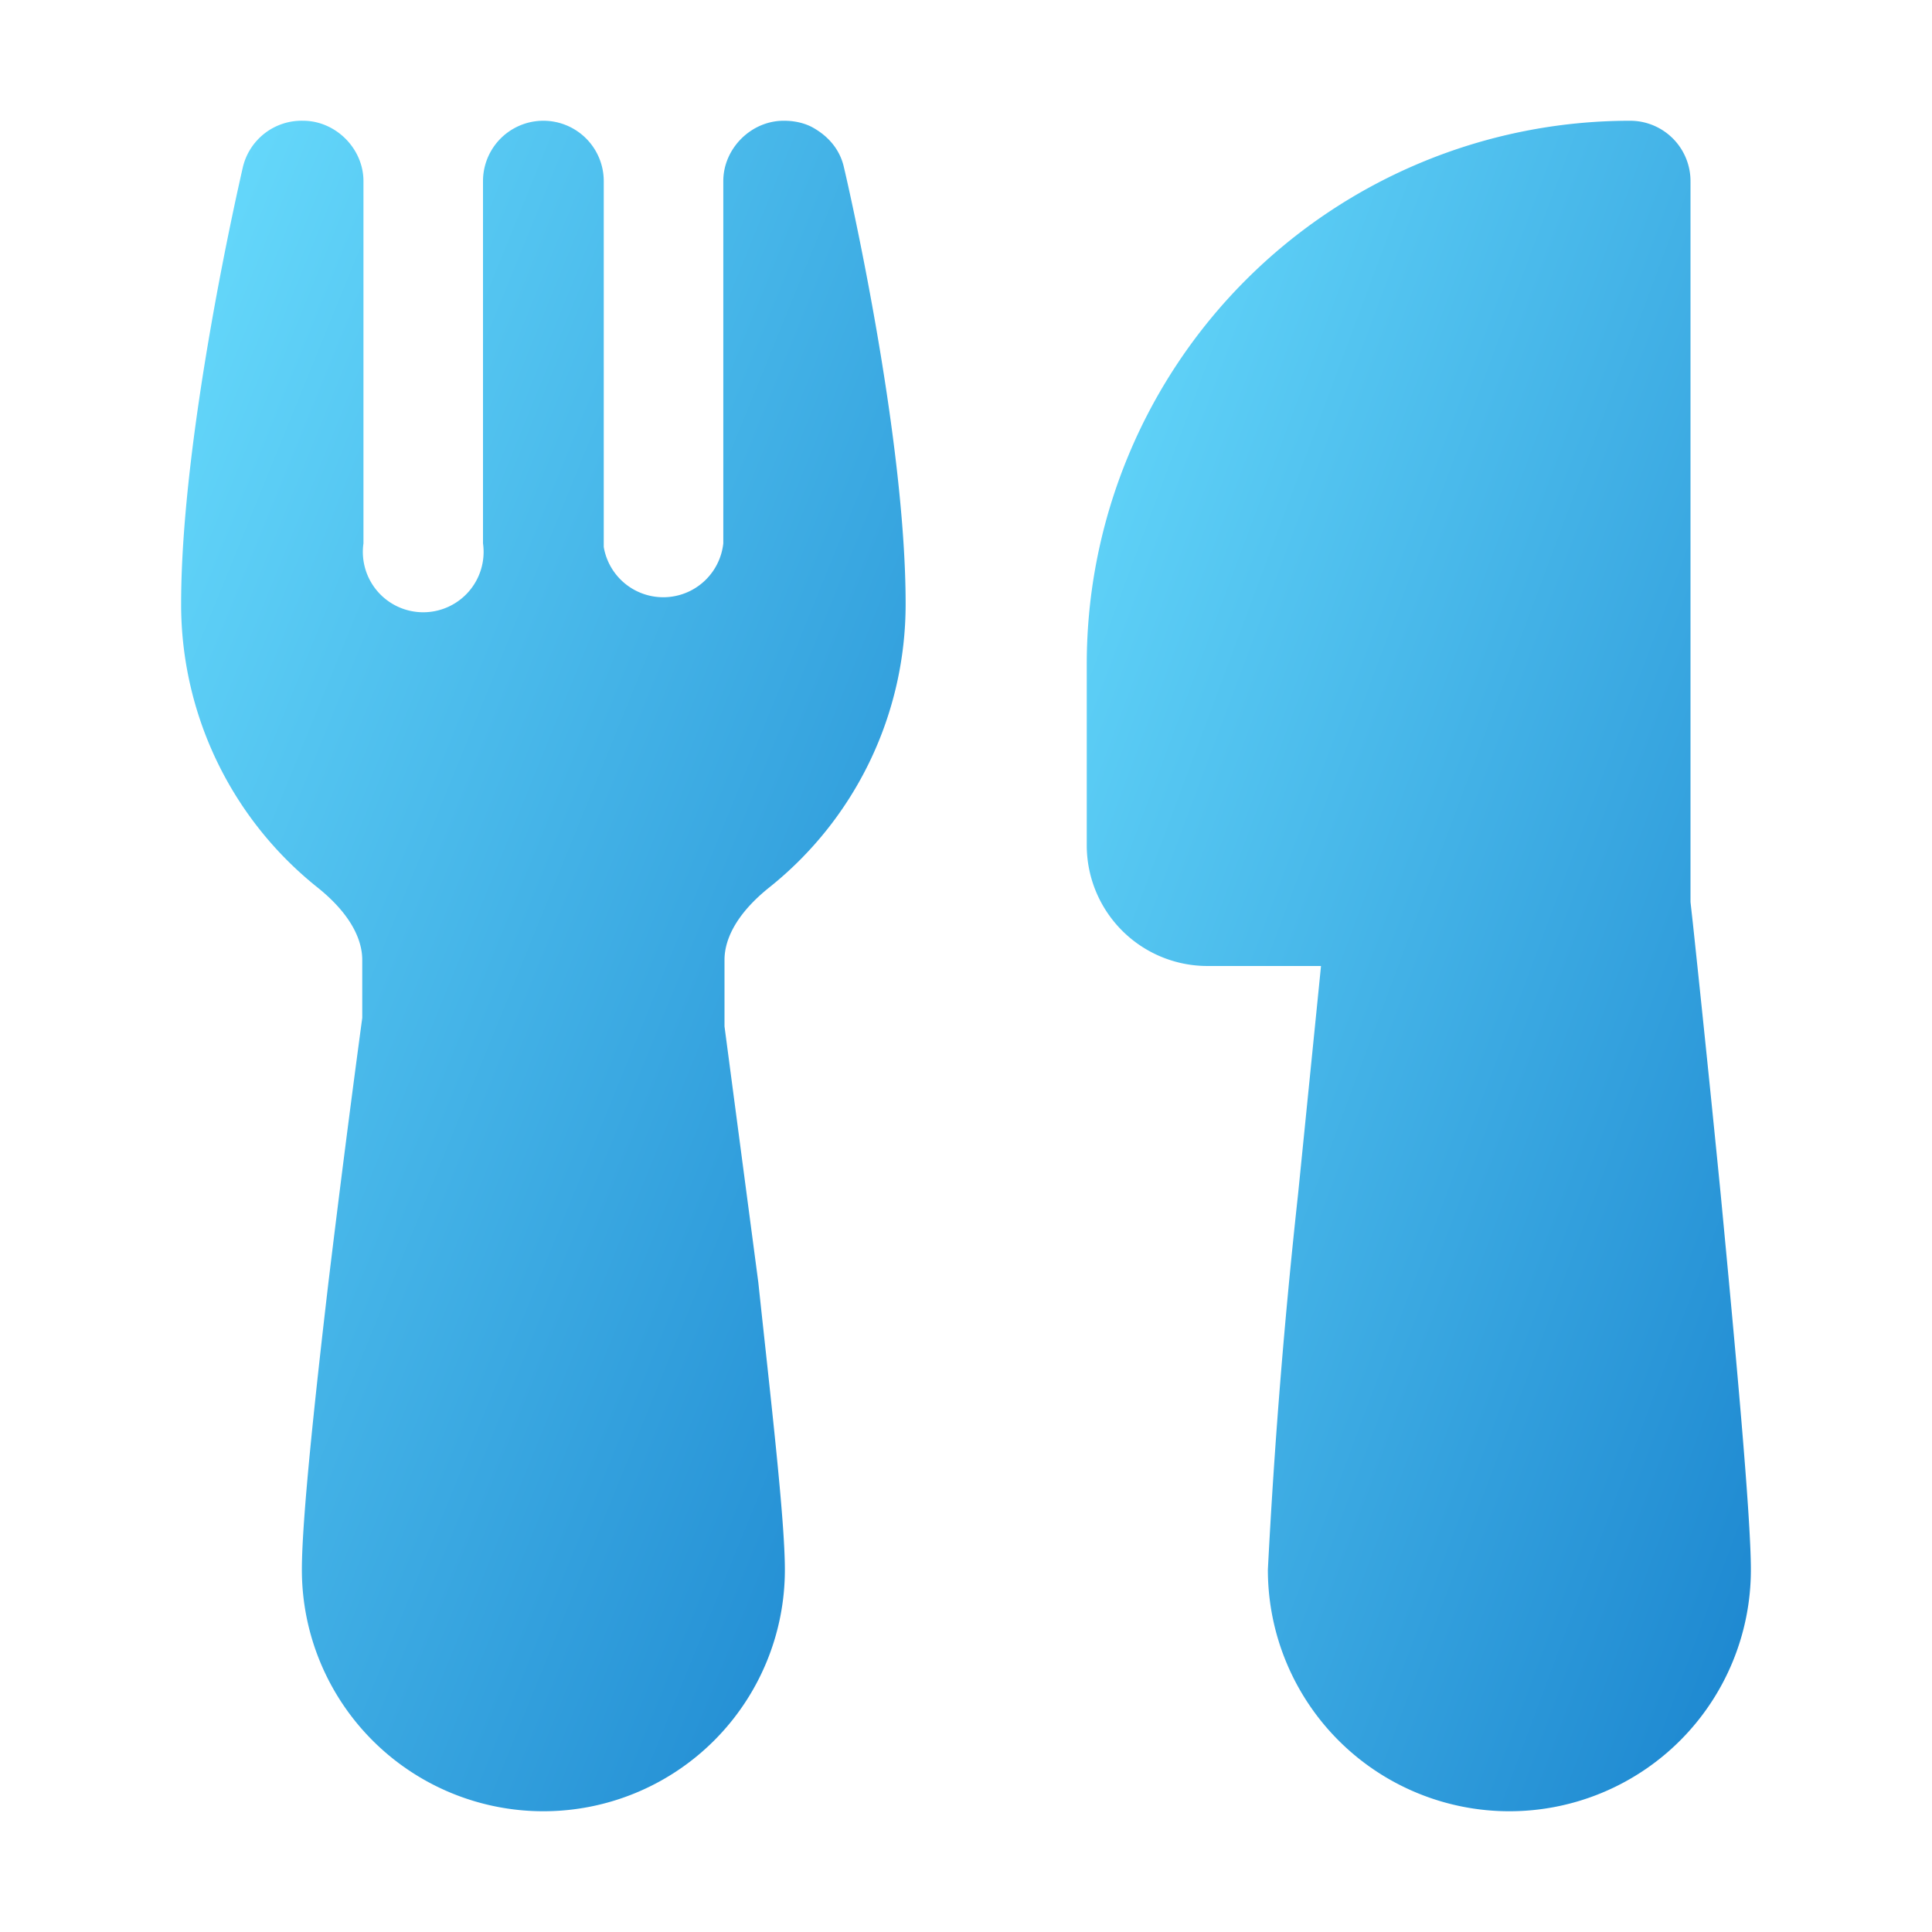
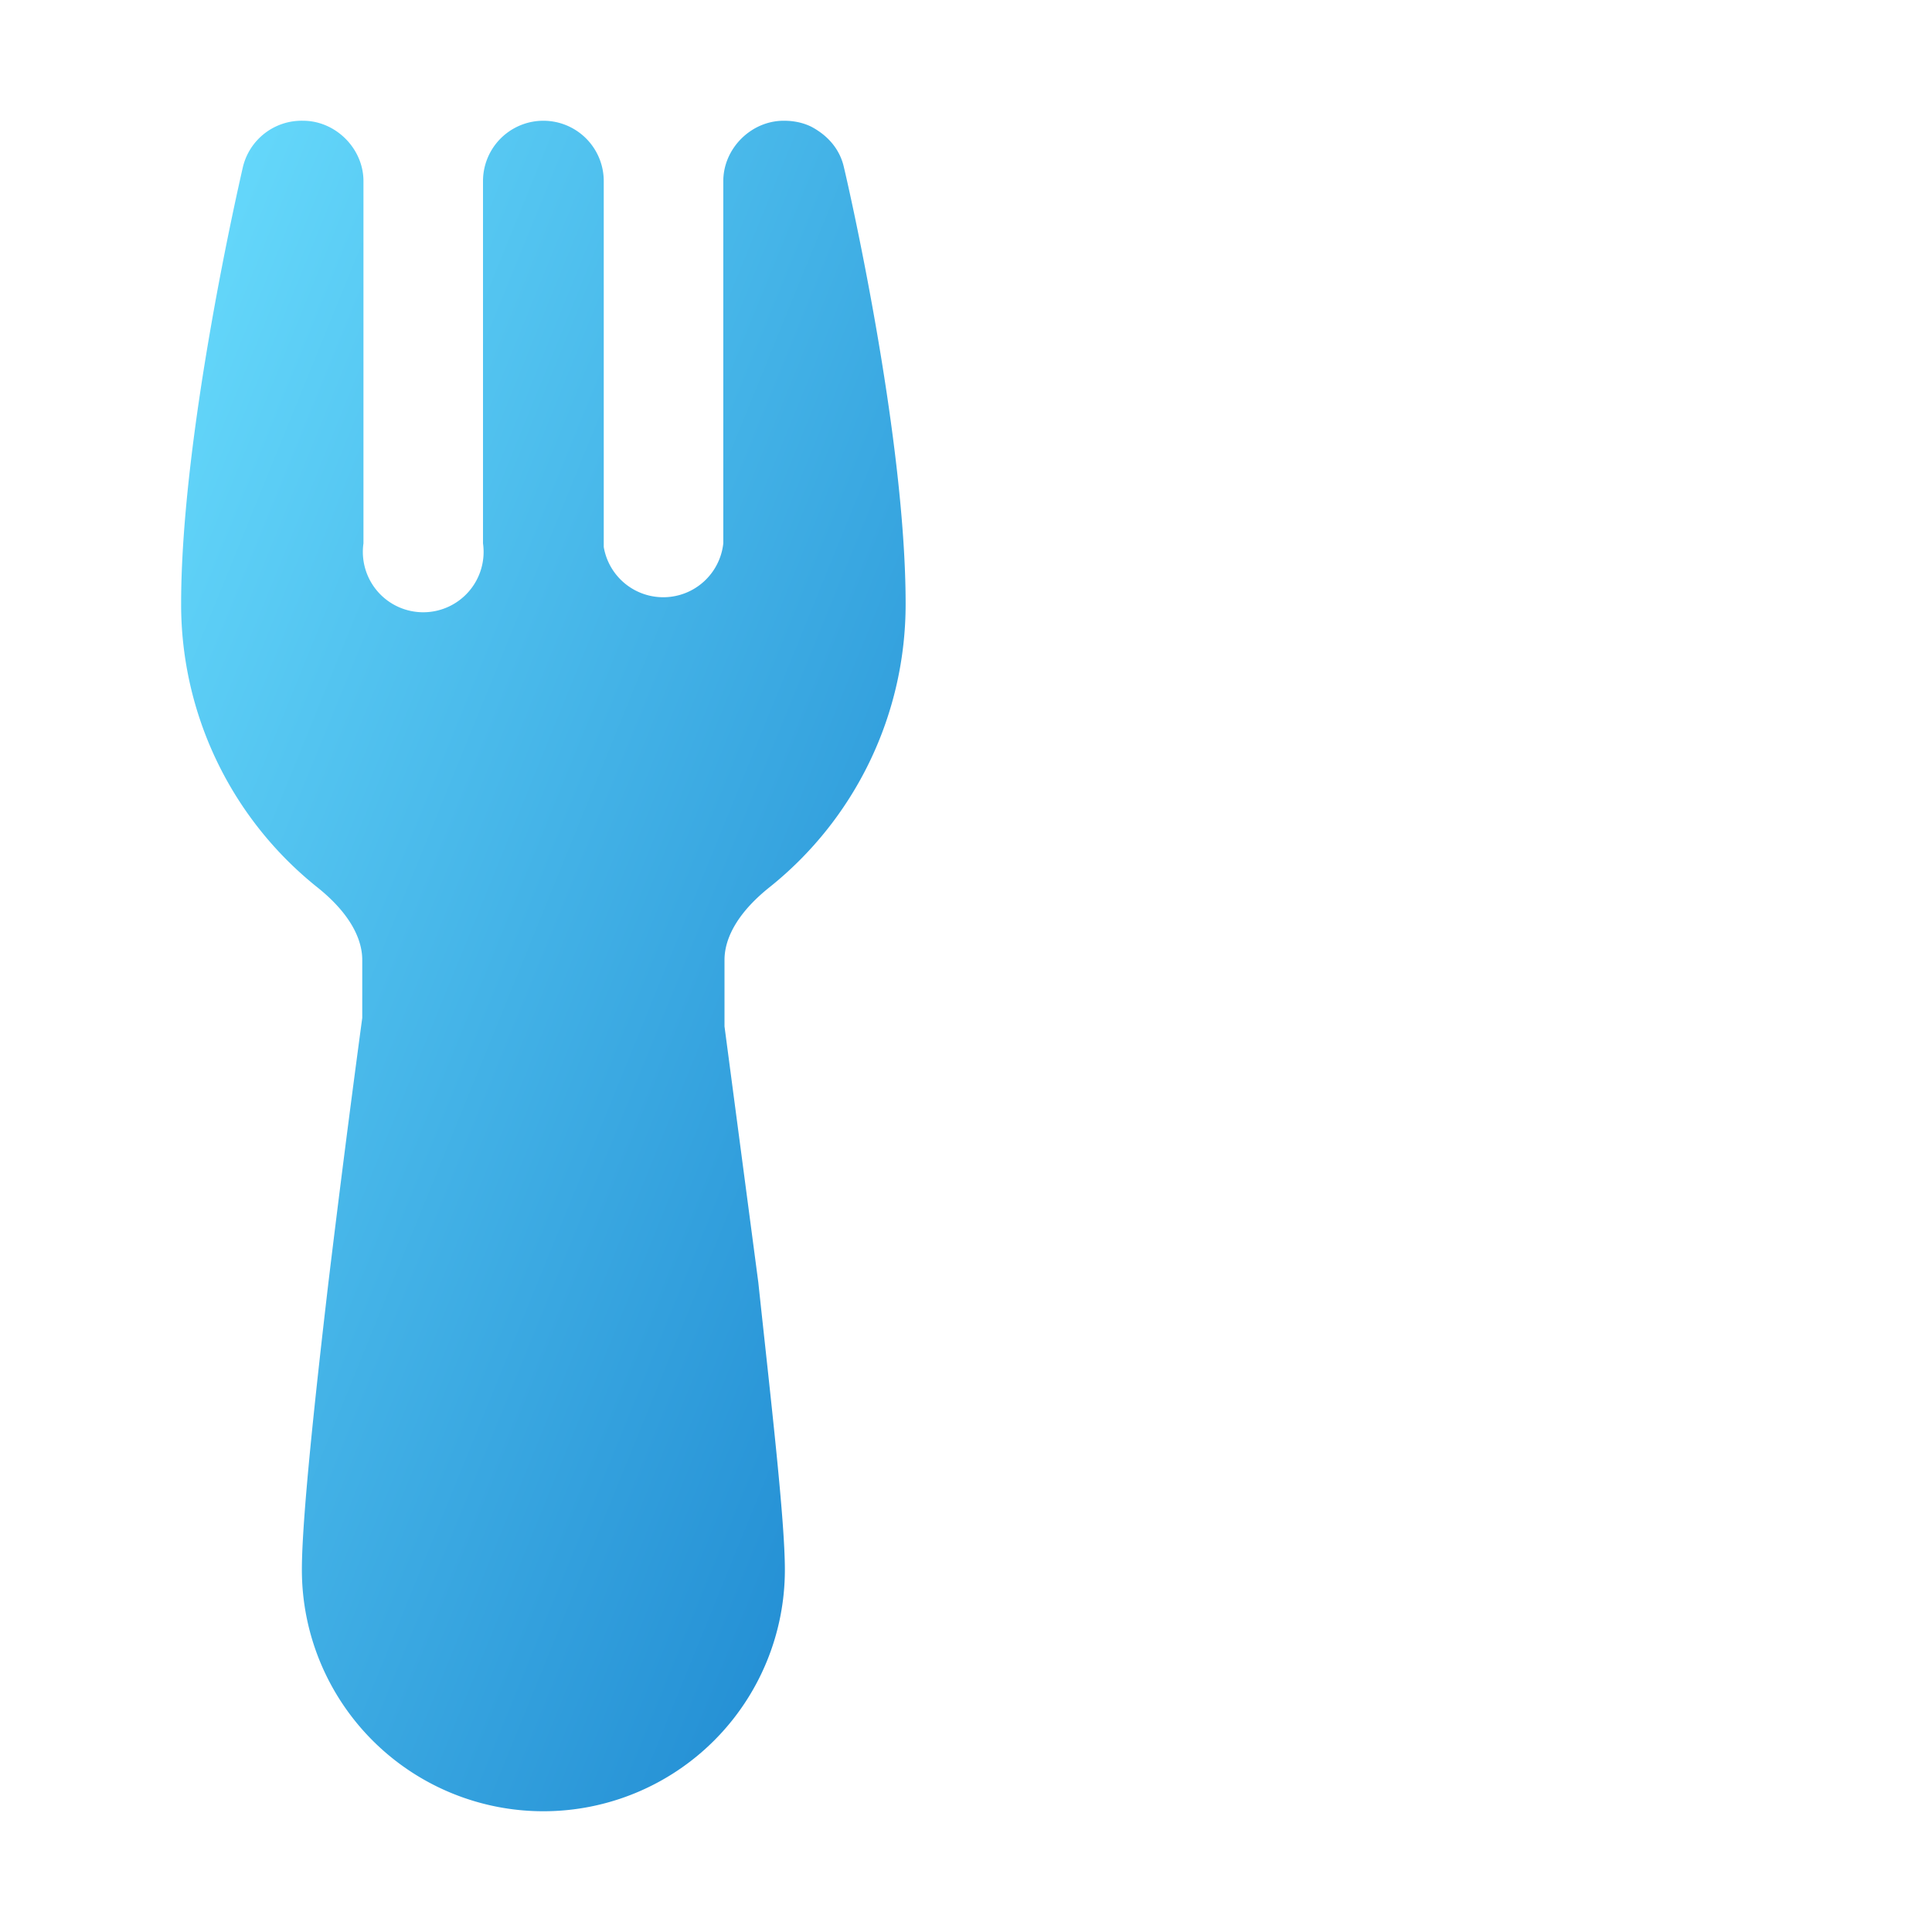
<svg xmlns="http://www.w3.org/2000/svg" width="16" height="16" viewBox="0 0 16 16">
-   <path d="M13.5 1A4.5 4.5 0 0 0 9 5.5V7a1 1 0 0 0 1 1h.94l-.02.2-.17 1.69A54.21 54.21 0 0 0 10.5 13a2 2 0 1 0 4 0c0-.45-.13-1.85-.25-3.11a303.81 303.81 0 0 0-.23-2.24L14 7.47V1.5a.5.5 0 0 0-.5-.5Z" fill="url(#paint0_linear_378174_8880)" />
  <path d="M6.72 1.05c.15.08.24.2.27.34.02.08.51 2.2.51 3.61a3 3 0 0 1-1.13 2.35c-.25.2-.37.41-.37.6v.55l.28 2.12c.1.94.22 1.96.22 2.38a2 2 0 1 1-4 0c0-.42.11-1.44.22-2.38A161.35 161.35 0 0 1 3 8.43v-.48c0-.19-.12-.4-.37-.6A3 3 0 0 1 1.5 5c0-1.41.49-3.52.51-3.61a.5.5 0 0 1 .5-.39c.27 0 .5.23.5.5v3a.5.5 0 1 0 .99 0v-3a.5.5 0 0 1 1 0v3.03a.5.5 0 0 0 .99-.03v-3c0-.27.23-.5.5-.5.03 0 .13 0 .23.05Z" fill="url(#paint1_linear_378174_8880)" />
  <defs>
    <linearGradient id="paint0_linear_378174_8880" x1="8.15" y1="1.88" x2="21.2" y2="6.75" gradientUnits="userSpaceOnUse">
      <stop stop-color="#6CE0FF" />
      <stop offset="1" stop-color="#0067BF" />
    </linearGradient>
    <linearGradient id="paint1_linear_378174_8880" x1=".58" y1="1.88" x2="14.48" y2="7.54" gradientUnits="userSpaceOnUse">
      <stop stop-color="#6CE0FF" />
      <stop offset="1" stop-color="#0067BF" />
    </linearGradient>
  </defs>
</svg>